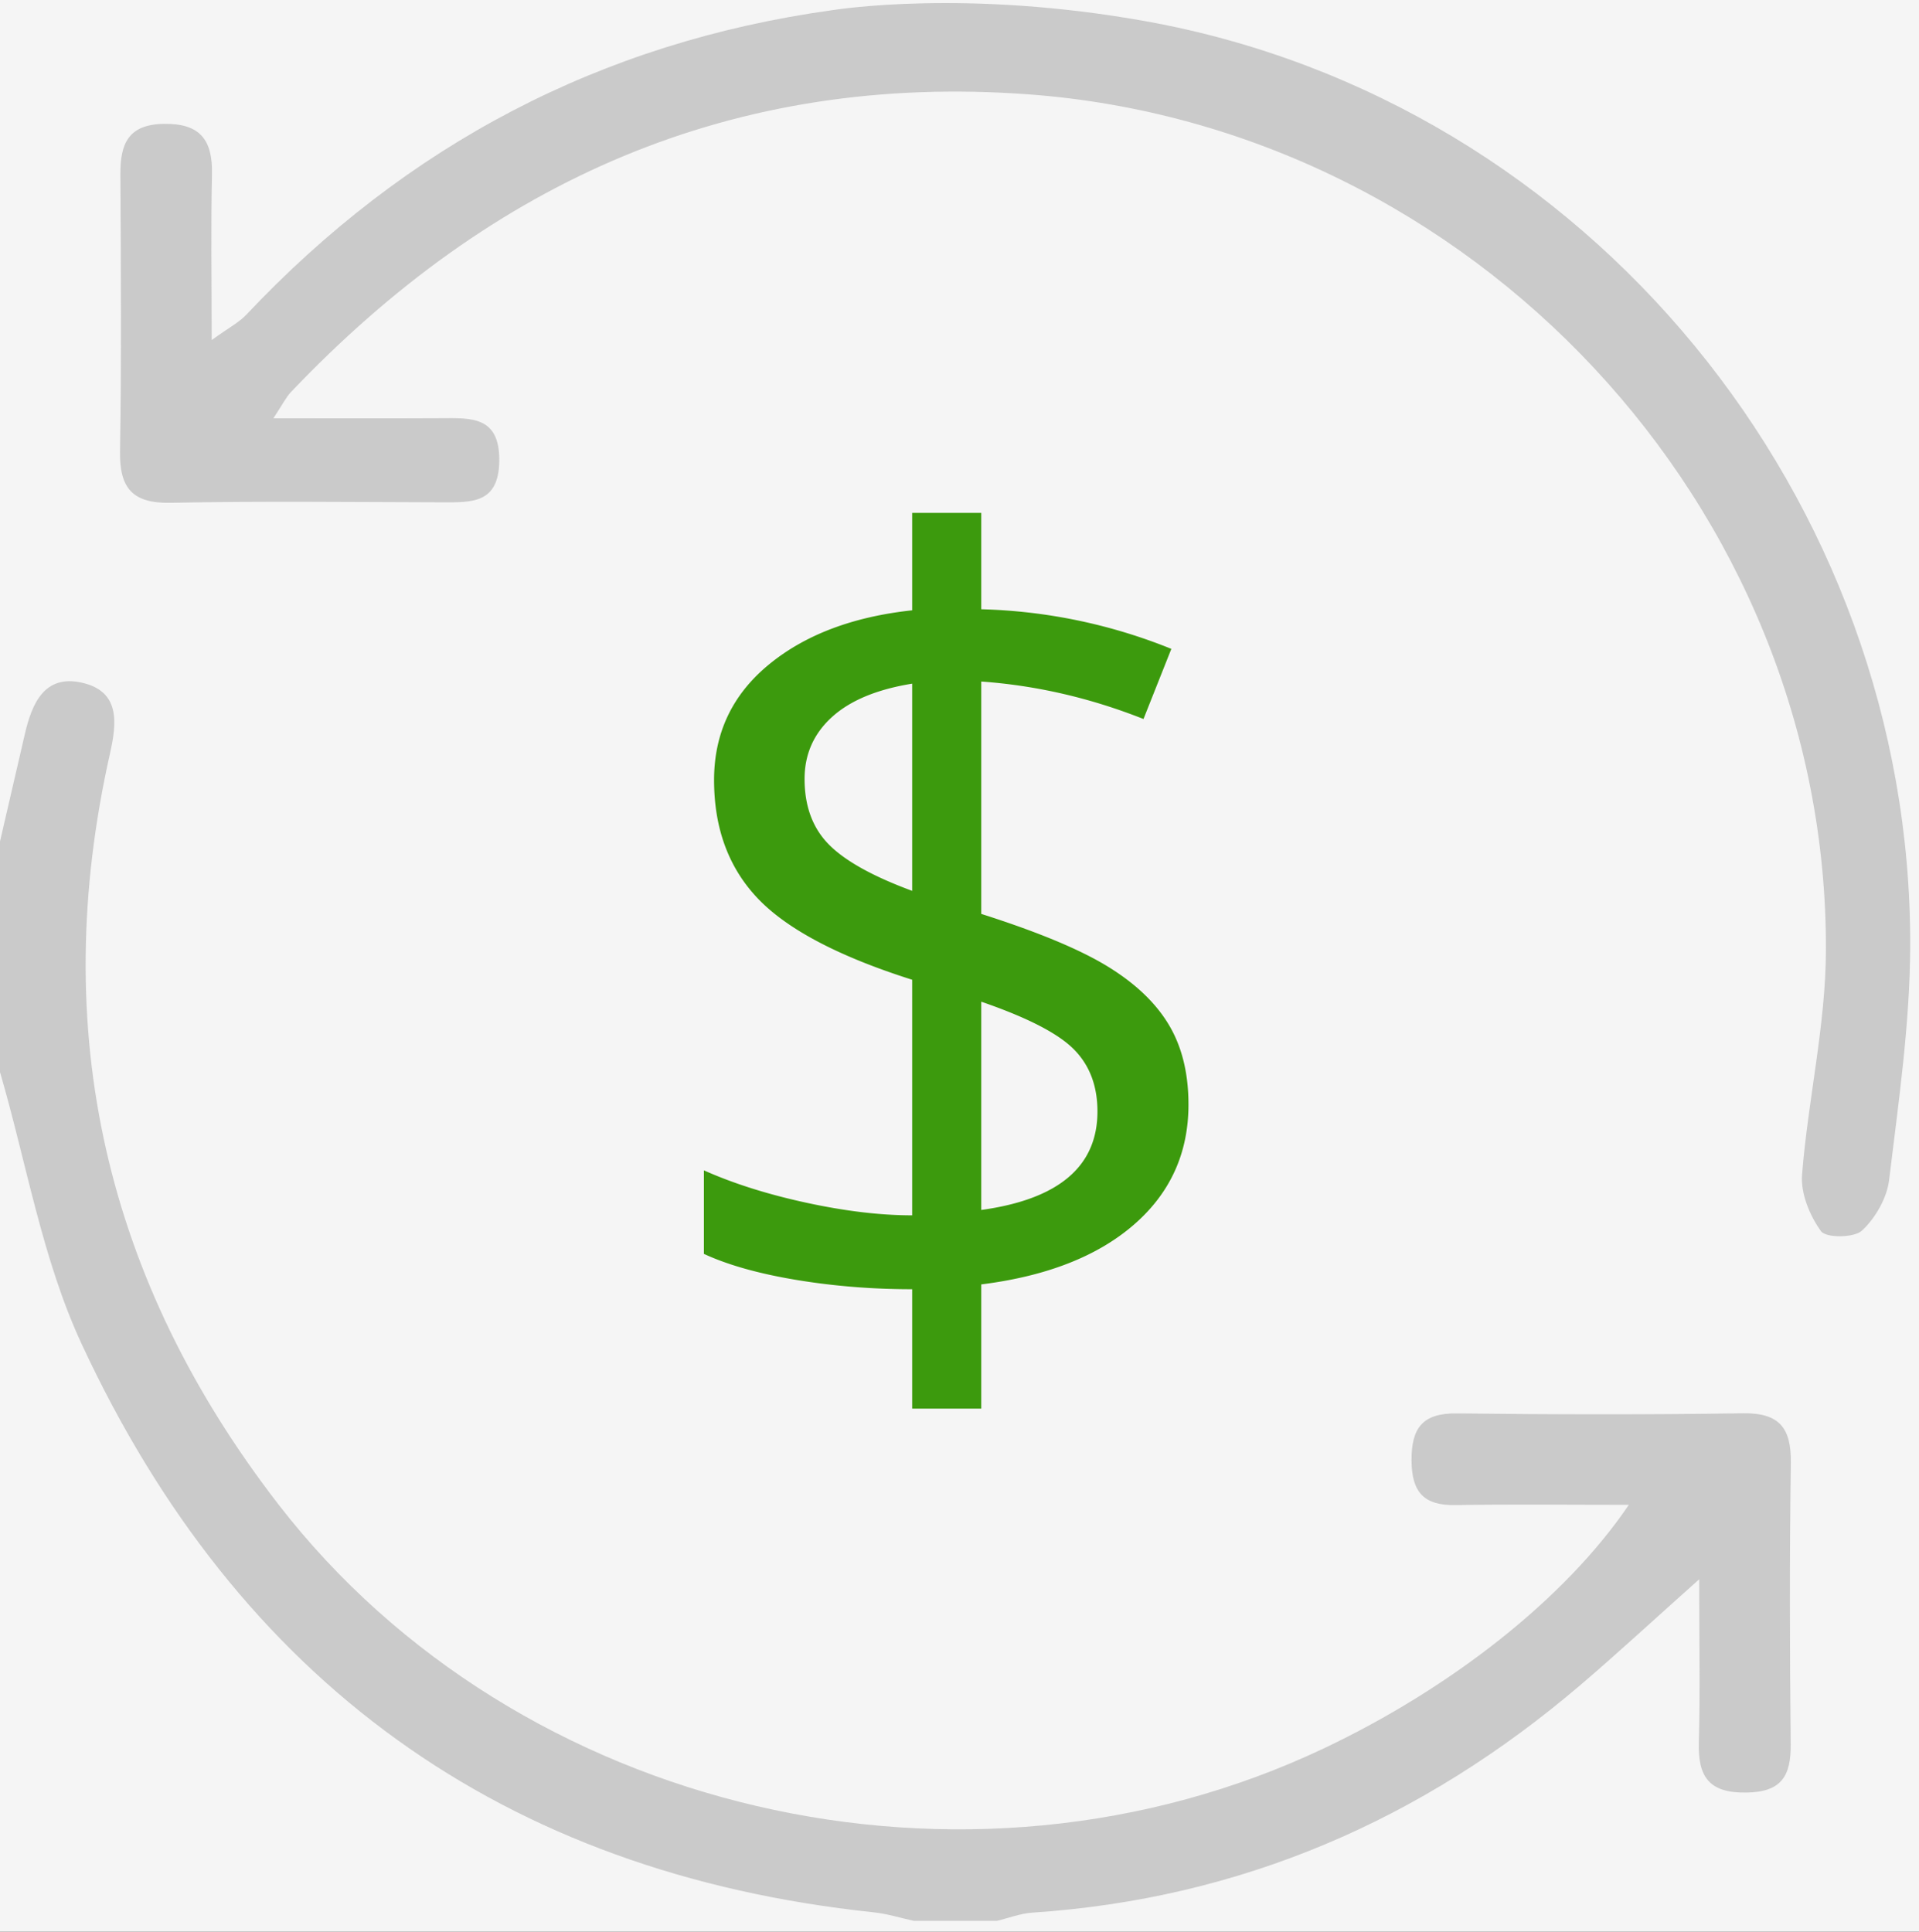
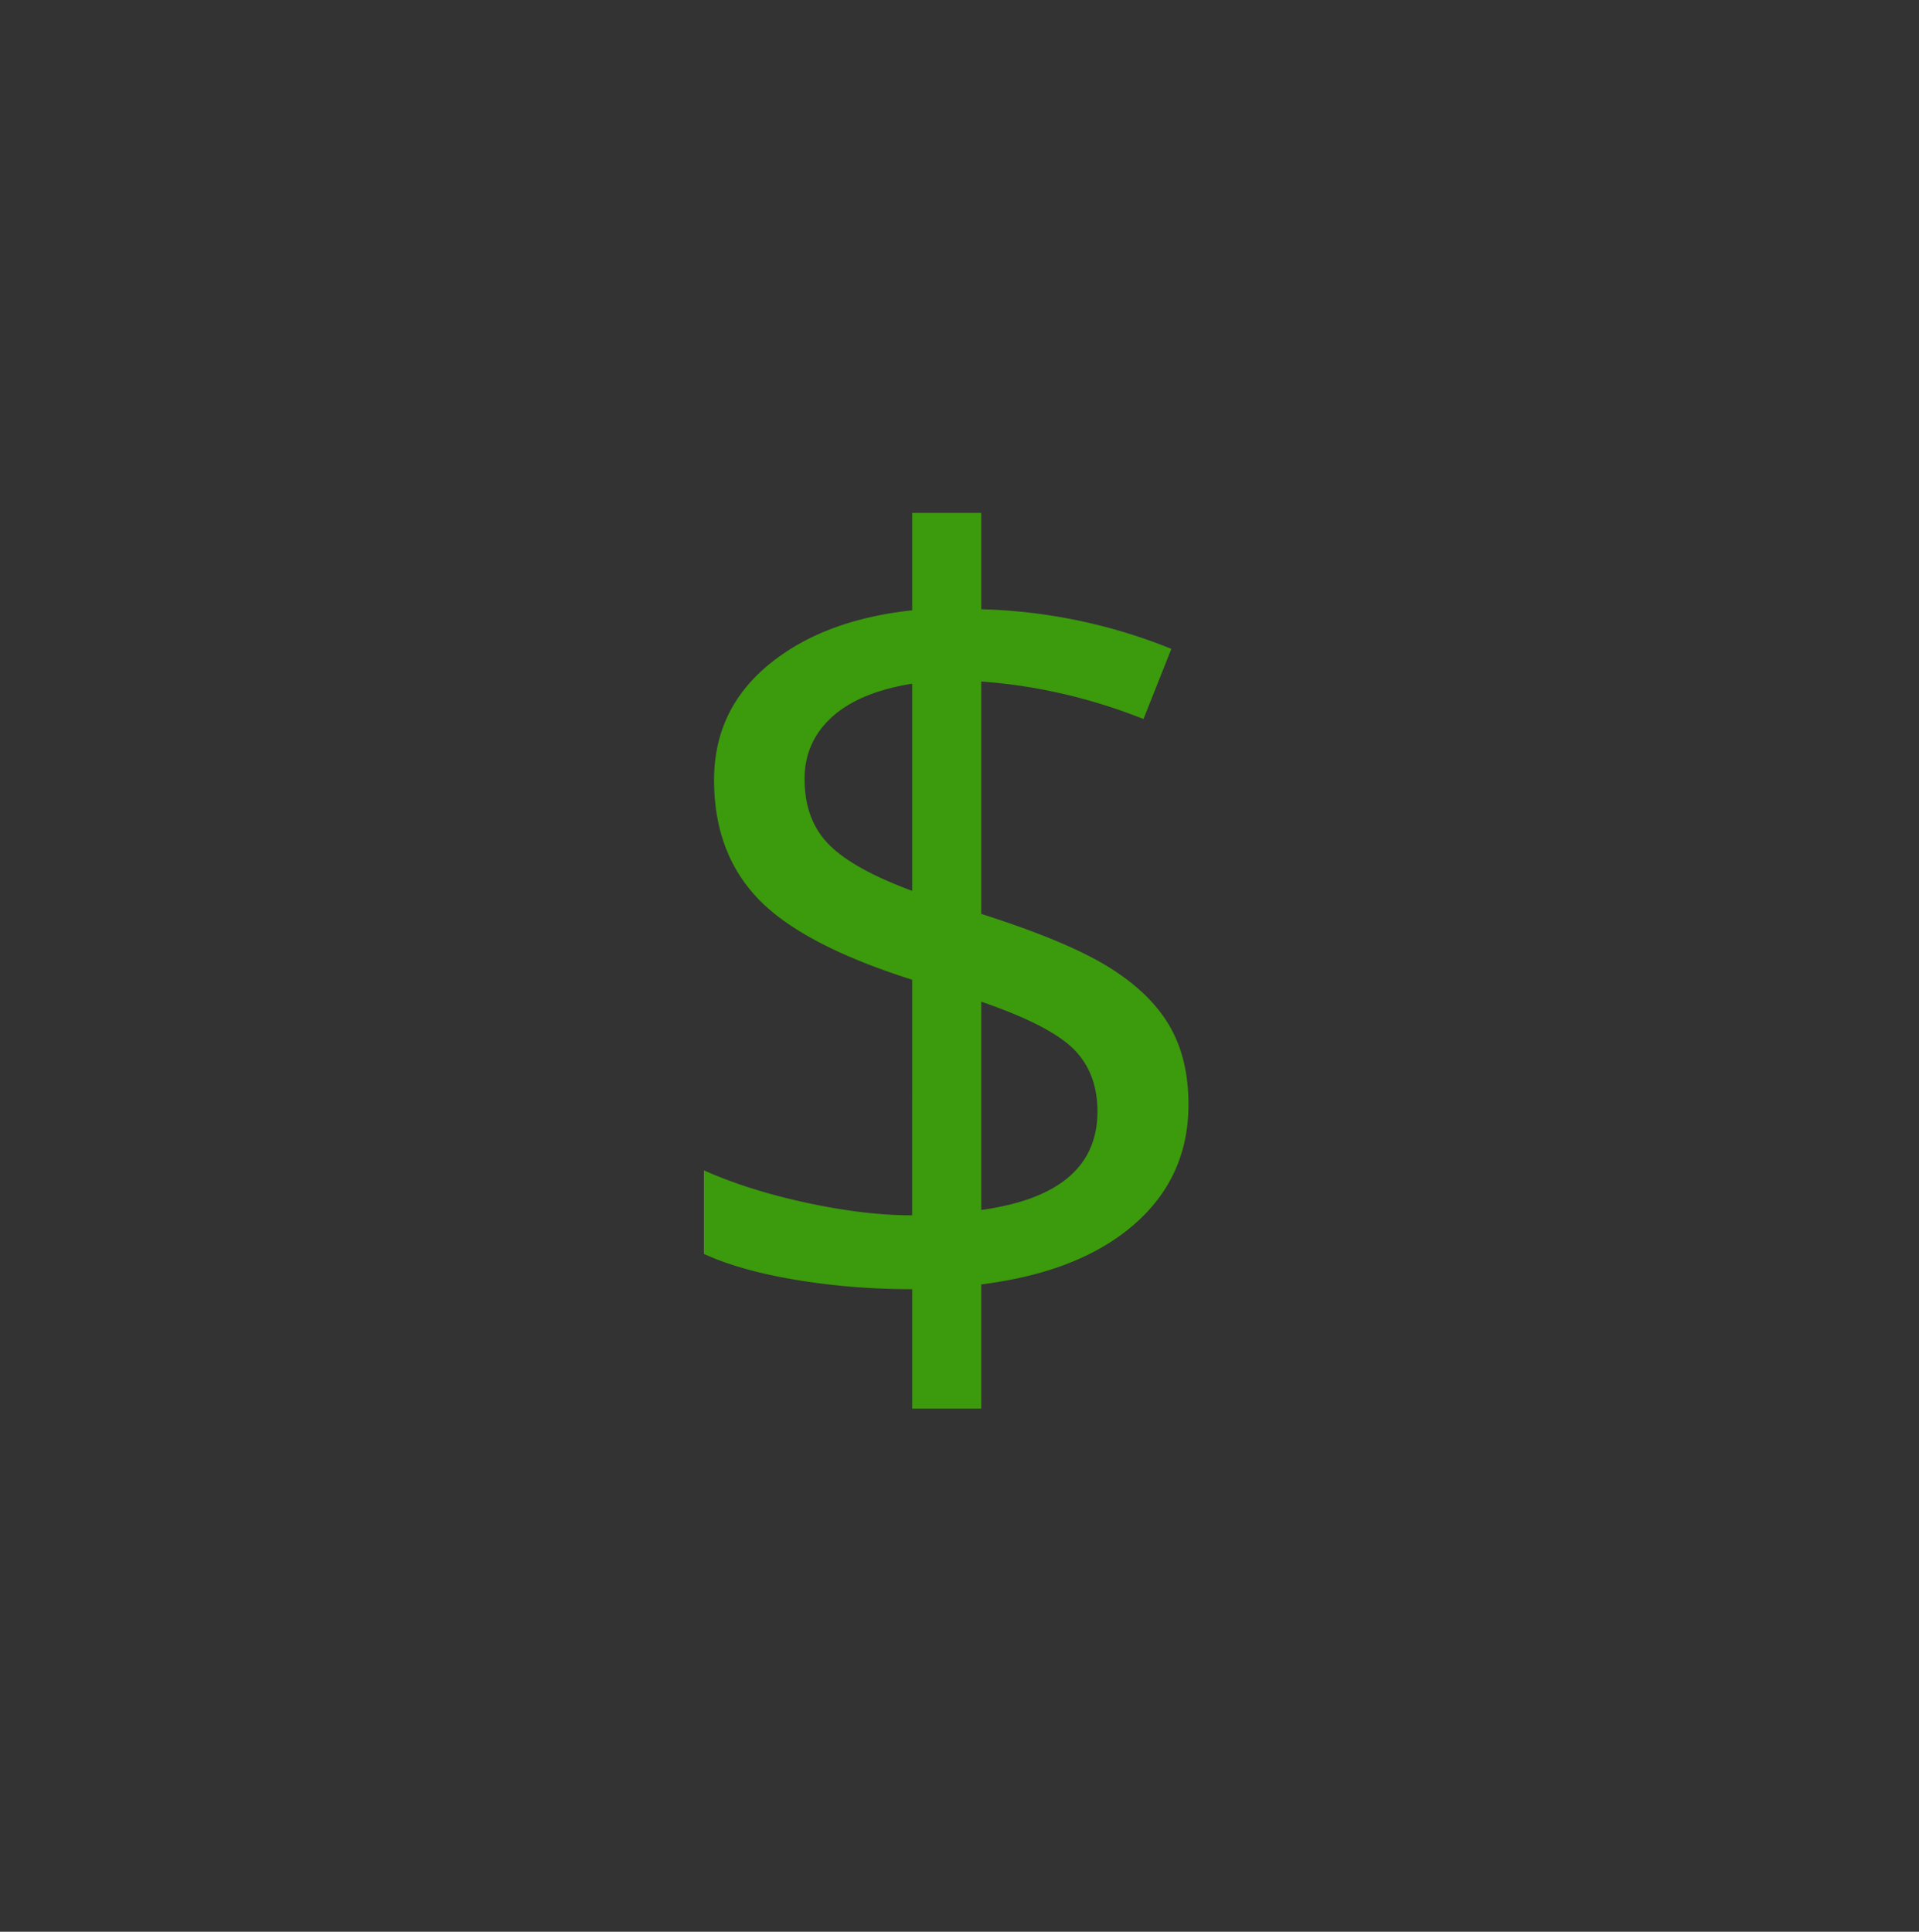
<svg xmlns="http://www.w3.org/2000/svg" xmlns:xlink="http://www.w3.org/1999/xlink" width="150" height="151" viewBox="0 0 150 151">
  <rect x="0" y="0" width="150" height="151" fill="#333333" stroke="none" />
  <defs>
-     <path id="a" d="M0 6153h1366v491H0z" />
-   </defs>
+     </defs>
  <g fill="none" fill-rule="evenodd">
    <g transform="translate(-970 -6297)">
      <use fill="#F5F5F5" xlink:href="#a" />
      <path stroke="#979797" d="M.5 6153.5h1365v490H.5z" />
    </g>
-     <path fill="#999" d="M0 65.774l1.942-8.394c.554-2.396 1.53-4.681 4.47-4.014 2.996.68 2.722 3.141 2.182 5.547-4.865 21.64-.356 41.193 13.184 58.701 18.688 24.167 53.75 32.321 81.739 19.035 9.934-4.717 18.843-11.695 23.801-19.02-4.855 0-9.207-.054-13.557.02-2.452.04-3.407-.998-3.427-3.456-.021-2.565.848-3.741 3.54-3.71 7.453.087 14.908.105 22.36-.01 2.86-.045 3.786 1.154 3.748 3.882-.105 7.328-.084 14.66-.01 21.99.024 2.489-.723 3.74-3.484 3.777-2.932.04-3.774-1.27-3.698-3.935.11-3.904.028-7.812.028-12.737-3.65 3.255-6.419 5.823-9.29 8.27-12.353 10.542-26.535 16.704-42.832 17.787-.935.062-1.85.42-2.774.642h-6.494c-1.04-.226-2.07-.554-3.122-.665-29.085-3.07-49.717-18.141-61.93-44.441C3.293 98.406 2.074 90.906 0 83.803V65.774zM89.61 1.67c34.563 6.231 59.838 37.328 59.703 72.338-.025 6.083-.917 12.176-1.65 18.234-.17 1.413-1.074 2.976-2.122 3.953-.617.574-2.808.582-3.197.05-.883-1.216-1.602-2.962-1.486-4.42.465-5.843 1.84-11.655 1.866-17.484.159-34.768-27.697-64.418-62.34-66.966-23.121-1.701-41.97 6.783-57.652 23.283-.376.396-.62.916-1.363 2.038 4.773 0 8.923.016 13.075-.006 2.376-.013 4.635-.177 4.581 3.366-.05 3.293-2.13 3.214-4.396 3.209-7.091-.016-14.184-.103-21.273.037-3.01.06-4.024-1.14-3.975-4.046.12-7.207.069-14.416.028-21.624-.013-2.378.603-3.907 3.403-3.95 2.863-.045 3.82 1.288 3.758 3.964-.093 4.058-.024 8.119-.024 12.936 1.324-.958 2.135-1.372 2.723-1.997C31.759 11.334 46.955 3.311 65.032.798c.457-.064 10.51-1.665 24.577.871z" opacity=".467" />
    <path fill="#3C9A0D" d="M92.898 86.336c0 3.795-1.423 6.927-4.269 9.396-2.846 2.47-6.822 4.025-11.928 4.667v9.71h-5.399v-9.333c-3.125 0-6.152-.245-9.082-.733-2.93-.488-5.33-1.165-7.199-2.03v-6.529c2.316 1.033 4.988 1.877 8.015 2.532 3.027.656 5.783.984 8.266.984V76.585c-5.72-1.814-9.73-3.92-12.033-6.32-2.302-2.4-3.453-5.497-3.453-9.291 0-3.655 1.416-6.655 4.249-8.999 2.832-2.343 6.577-3.766 11.237-4.269V40.09h5.399v7.534a42.479 42.479 0 0 1 14.858 3.097l-2.177 5.482c-4.157-1.646-8.384-2.622-12.681-2.93v18.165c4.38 1.395 7.659 2.755 9.835 4.08 2.177 1.326 3.781 2.846 4.813 4.562 1.033 1.716 1.549 3.802 1.549 6.257zm-7.115.544c0-2.008-.62-3.634-1.862-4.875-1.242-1.242-3.649-2.477-7.22-3.704v16.28c6.055-.837 9.082-3.404 9.082-7.7zM62.89 60.89c0 2.12.627 3.823 1.883 5.106s3.432 2.497 6.529 3.641V53.44c-2.762.447-4.855 1.319-6.278 2.616-1.423 1.297-2.134 2.909-2.134 4.834z" />
  </g>
</svg>